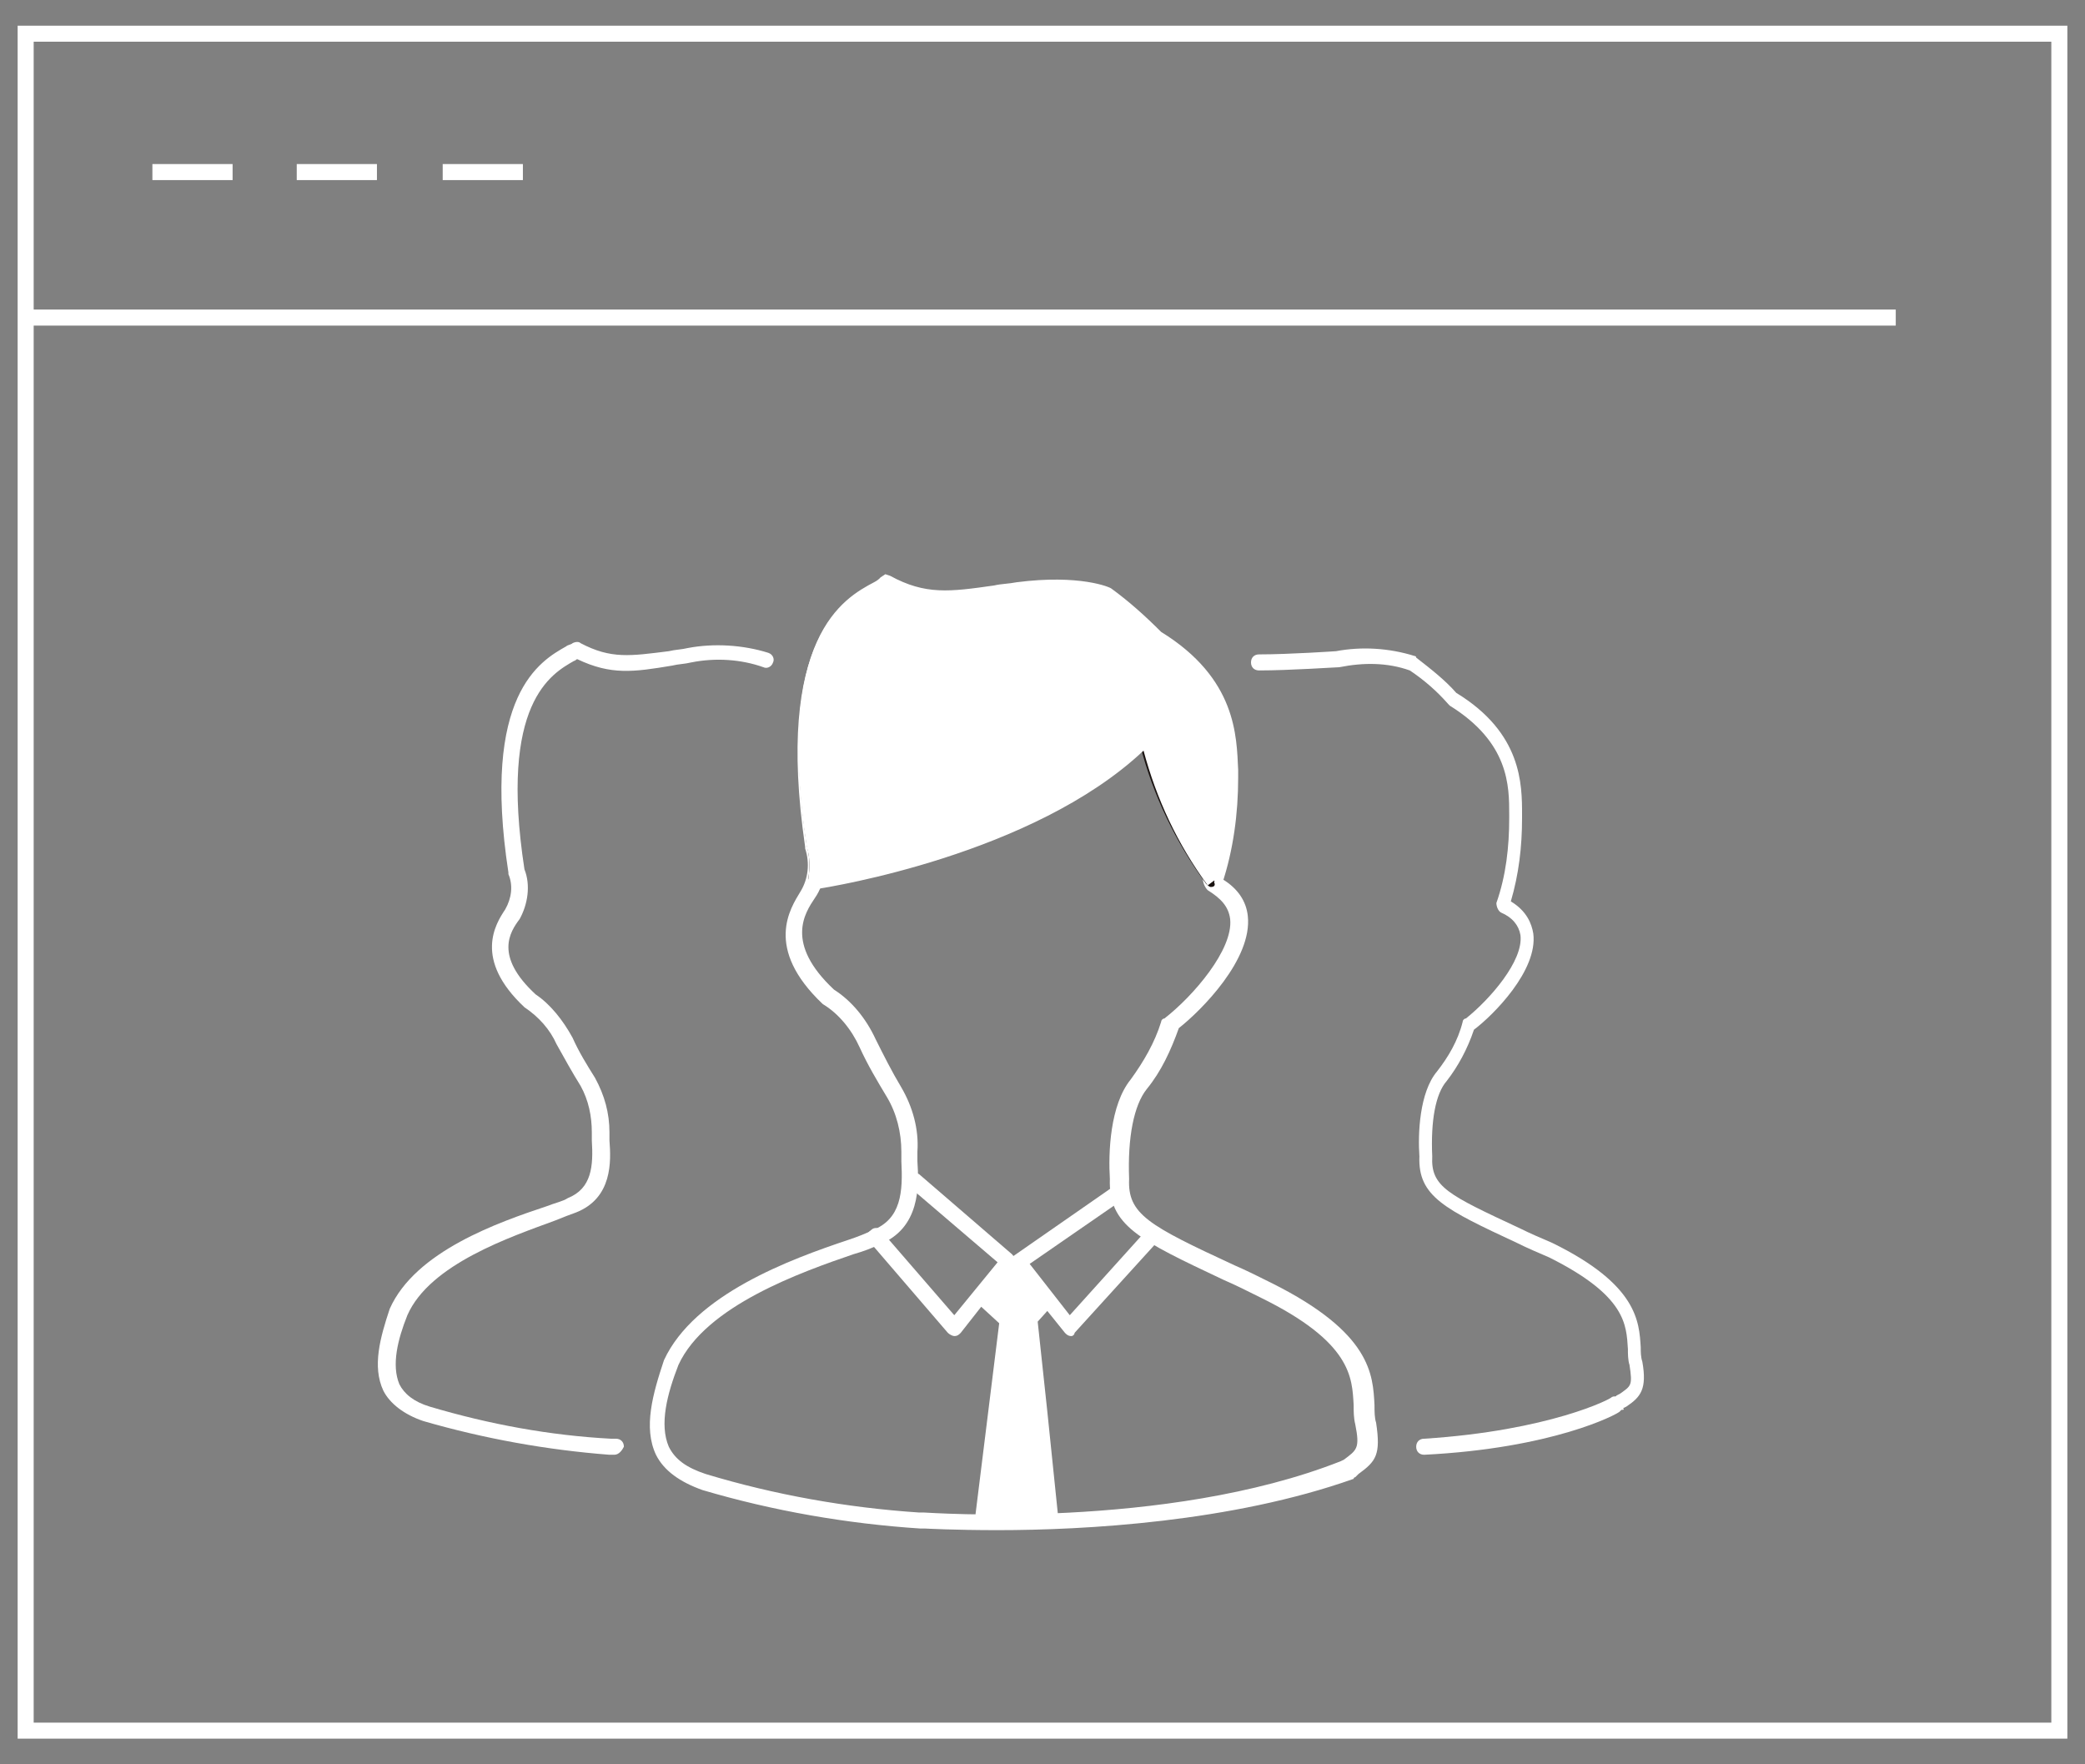
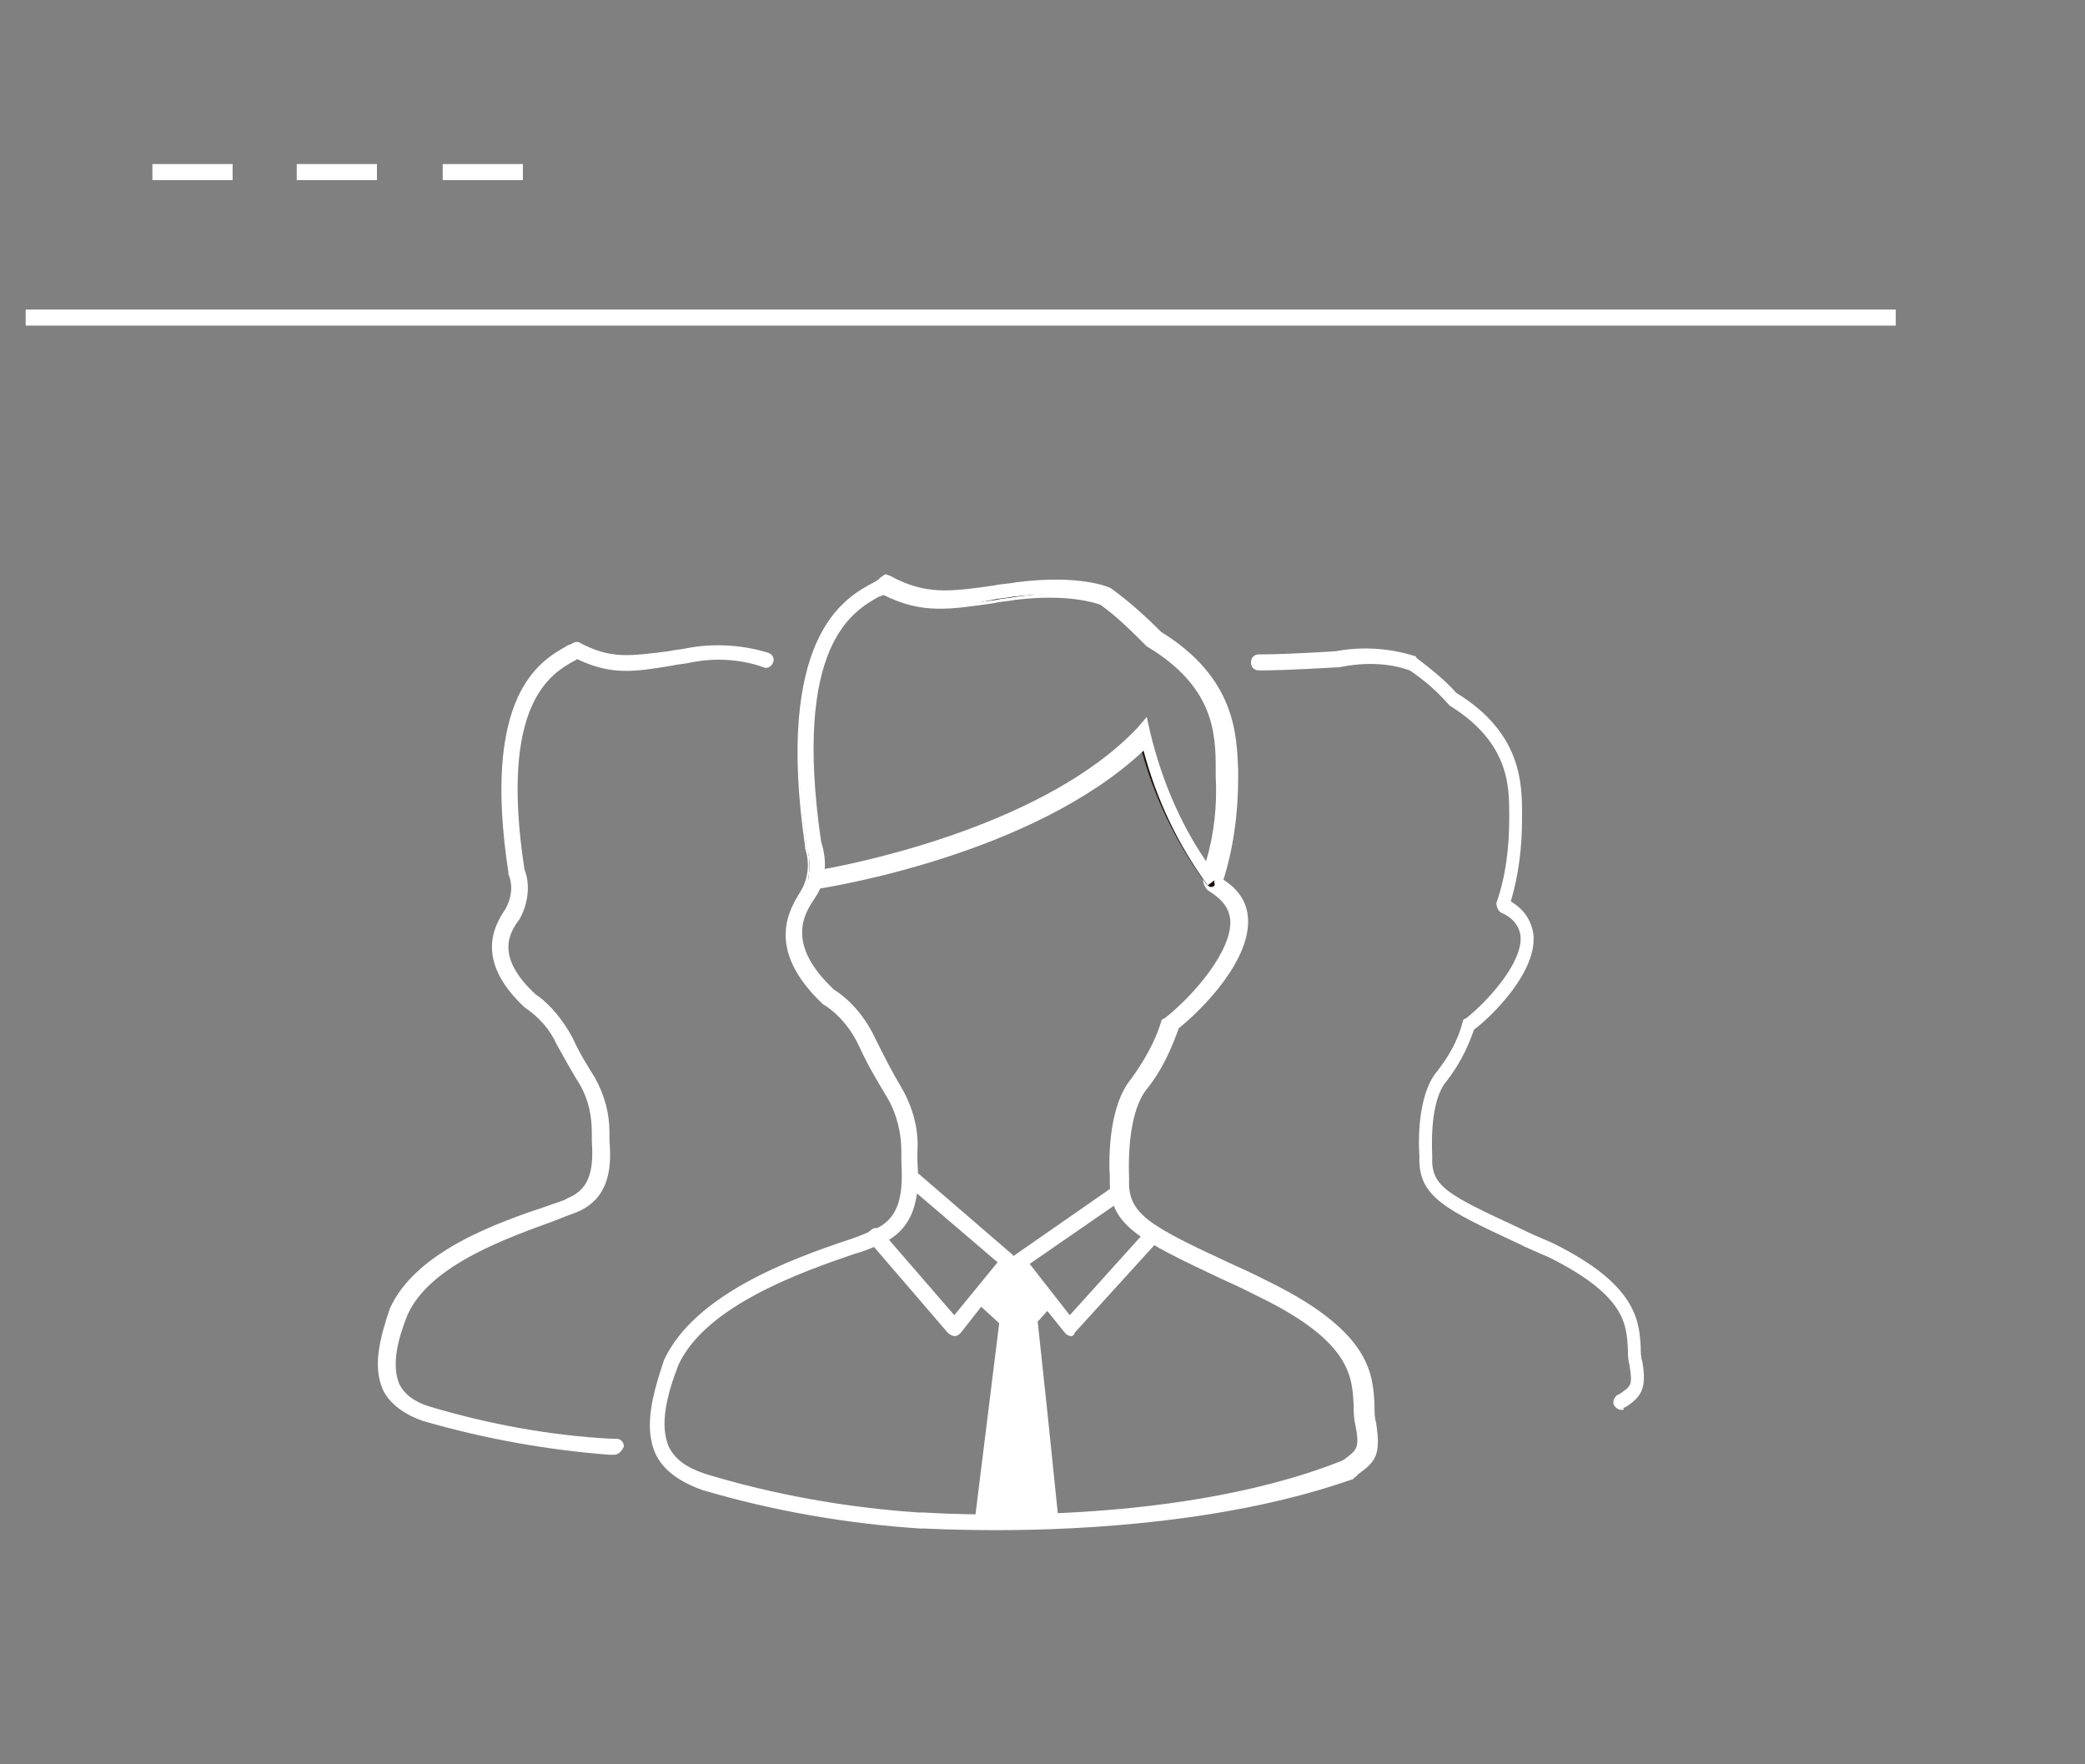
<svg xmlns="http://www.w3.org/2000/svg" version="1.1" id="レイヤー_1" x="0px" y="0px" viewBox="0 0 130 110" style="enable-background:new 0 0 130 110;" xml:space="preserve">
  <rect x="0" y="0" width="130" height="110" fill="#808080" stroke="none" />
  <style type="text/css">
	.st0{fill:#FFFFFF;}
	.st1{fill:#1A1311;}
</style>
  <g id="グループ_614" transform="translate(-619.498 -1733.272)">
    <g id="グループ_607" transform="translate(619.498 1733.272)">
      <g>
        <g id="グループ_606">
-           <path class="st0" d="M128.9,108.4H1.1V1.6h127.8V108.4z M2.1,107.4h125.8V2.6H2.1V107.4z" />
          <rect x="1.6" y="19.3" class="st0" width="116.6" height="1" />
        </g>
      </g>
    </g>
    <rect x="629" y="1743.5" class="st0" width="5" height="1" />
    <rect x="638" y="1743.5" class="st0" width="5" height="1" />
    <rect x="647.1" y="1743.5" class="st0" width="5" height="1" />
    <g id="グループ_609" transform="translate(619.498 1733.272)">
      <g>
        <g id="グループ_608">
          <path class="st0" d="M62.2,95.4c-2.7,0-4.5-0.1-4.5-0.1l-0.3,0c-4.6-0.3-9.2-1.1-13.6-2.4c-1.4-0.5-2.4-1.2-2.9-2.2      c-0.8-1.7-0.2-3.8,0.5-5.9c1.9-4.1,7.9-6.3,11.5-7.5c0.6-0.2,1.1-0.4,1.5-0.6c1.8-0.7,1.9-2.4,1.8-4.3c0-0.2,0-0.4,0-0.6      c0-1.2-0.3-2.4-0.9-3.4c-0.6-1-1.2-2-1.7-3.1c-0.5-1.1-1.3-2.1-2.3-2.7c-3.7-3.5-2-6-1.4-7c0.5-0.8,0.6-1.8,0.3-2.7      c0,0,0-0.1,0-0.1c-1.9-13,2.4-15.4,4.2-16.4c0.2-0.1,0.3-0.2,0.4-0.3c0.2-0.1,0.4-0.1,0.5,0c2.2,1.2,3.7,1,6.5,0.6      c0.4-0.1,0.9-0.1,1.4-0.2c3.9-0.5,5.8,0.3,5.9,0.4c0,0,0.1,0,0.1,0c1.1,0.8,2.1,1.7,3,2.6c4.8,3,4.8,6.7,4.8,8.9l0,0.2      c0,2.1-0.2,4.2-0.8,6.2c1,0.6,1.5,1.4,1.6,2.3c0.3,2.7-2.9,5.9-4.3,7c-0.5,1.4-1.1,2.7-2,3.8c-0.8,1-1.2,3-1.1,5.6      c-0.1,2.2,1.2,2.9,6.6,5.4c0.7,0.3,1.5,0.7,2.3,1.1c6.2,3.1,6.3,5.7,6.4,7.6c0,0.4,0,0.8,0.1,1.1c0.3,2,0,2.4-1.1,3.2l-0.2,0.2      c0,0-0.1,0-0.1,0.1C76.8,94.9,67.6,95.4,62.2,95.4z M51.2,52.5c0.4,1.2,0.3,2.5-0.4,3.5c-0.6,0.9-1.9,2.8,1.2,5.7      c1.1,0.7,2,1.8,2.6,3.1c0.5,1,1,2,1.6,3c0.7,1.2,1.1,2.6,1,4c0,0.2,0,0.4,0,0.6c0.1,1.5,0.2,4.2-2.4,5.2      c-0.4,0.2-0.9,0.4-1.6,0.6c-3.2,1.1-9.2,3.2-10.9,6.9c-0.7,1.8-1.2,3.7-0.6,5.1c0.4,0.8,1.1,1.3,2.3,1.7      c4.3,1.3,8.8,2.1,13.3,2.4l0.3,0c0.2,0,15.1,1.1,26-3.2l0.2-0.1c0.8-0.6,1-0.7,0.7-2.2c-0.1-0.4-0.1-0.8-0.1-1.2      c-0.1-1.7-0.1-3.9-5.8-6.7c-0.8-0.4-1.6-0.8-2.3-1.1c-5.3-2.5-7.2-3.4-7.1-6.3c-0.1-1.6,0-4.6,1.3-6.2c0.8-1.1,1.5-2.3,1.9-3.6      c0-0.1,0.1-0.2,0.2-0.2c1.8-1.4,4.3-4.3,4.1-6.2c-0.1-0.8-0.6-1.3-1.4-1.8C75.1,55.3,75,55,75,54.8c0.7-2,1-4.1,0.9-6.2l0-0.3      c0-2.1,0-5.4-4.4-8c0,0-0.1-0.1-0.1-0.1c-0.9-0.9-1.8-1.8-2.8-2.5c-0.3-0.1-2-0.7-5.3-0.3c-0.5,0.1-0.9,0.1-1.3,0.2      c-2.8,0.4-4.5,0.7-6.9-0.5c-0.1,0-0.2,0.1-0.3,0.1C53.2,38.1,49.4,40.2,51.2,52.5z" />
          <path class="st0" d="M101.1,87.9c-0.2,0-0.3-0.1-0.4-0.2c-0.2-0.2-0.1-0.5,0.1-0.7l0.2-0.1c0.7-0.5,0.8-0.5,0.6-1.8      c-0.1-0.3-0.1-0.7-0.1-1c-0.1-1.5-0.1-3.3-4.9-5.7c-0.7-0.3-1.4-0.6-2-0.9c-4.5-2.1-6.2-2.9-6.1-5.4c-0.1-1.4,0-4,1.1-5.3      c0.7-0.9,1.3-1.9,1.6-3.1c0-0.1,0.1-0.2,0.2-0.2c1.5-1.2,3.6-3.6,3.4-5.2c-0.1-0.6-0.5-1.1-1.2-1.4c-0.2-0.1-0.3-0.4-0.3-0.6      c0.6-1.7,0.8-3.5,0.8-5.3l0-0.2c0-1.8,0-4.5-3.7-6.8c0,0-0.1-0.1-0.1-0.1c-0.7-0.8-1.5-1.5-2.4-2.1c-1.4-0.5-2.9-0.5-4.4-0.2      c-0.2,0-3.1,0.2-5,0.2c-0.3,0-0.5-0.2-0.5-0.5s0.2-0.5,0.5-0.5c1.9,0,4.8-0.2,4.8-0.2c1.6-0.3,3.3-0.2,4.9,0.3      c0,0,0.1,0,0.1,0.1c0.9,0.7,1.8,1.4,2.5,2.2c4.1,2.5,4.1,5.7,4.1,7.6l0,0.2c0,1.8-0.2,3.5-0.7,5.2c1,0.6,1.3,1.4,1.4,2      c0.3,2.3-2.5,5.1-3.7,6c-0.4,1.2-1,2.3-1.7,3.2c-0.7,0.8-1,2.5-0.9,4.7c-0.1,1.9,1,2.4,5.5,4.5c0.6,0.3,1.3,0.6,2,0.9      c5.3,2.6,5.4,4.9,5.5,6.5c0,0.3,0,0.6,0.1,0.9c0.3,1.7-0.1,2.2-1,2.8l-0.2,0.1C101.3,87.9,101.2,87.9,101.1,87.9z" />
          <path class="st0" d="M38.3,90.7C38.3,90.7,38.3,90.7,38.3,90.7l-0.3,0c-3.9-0.3-7.8-1-11.6-2.1c-1.2-0.4-2.1-1.1-2.5-1.9      c-0.7-1.5-0.2-3.3,0.4-5.1c1.6-3.6,6.8-5.4,9.8-6.4c0.5-0.2,1-0.3,1.3-0.5c1.5-0.6,1.6-2,1.5-3.6c0-0.2,0-0.4,0-0.5      c0-1-0.2-2-0.7-2.9c-0.5-0.8-1-1.7-1.5-2.6c-0.4-0.9-1.1-1.7-2-2.3c-3.2-3-1.8-5.2-1.2-6.1c0.4-0.7,0.5-1.5,0.2-2.2      c0,0,0-0.1,0-0.1c-1.7-11.1,2-13.2,3.6-14.1c0.1-0.1,0.3-0.1,0.4-0.2c0.2-0.1,0.4-0.1,0.5,0c1.9,1,3.1,0.8,5.5,0.5      c0.4-0.1,0.8-0.1,1.2-0.2c1.6-0.3,3.4-0.2,5,0.3c0.3,0.1,0.4,0.4,0.3,0.6c-0.1,0.3-0.4,0.4-0.6,0.3c-1.4-0.5-3-0.6-4.5-0.3      c-0.4,0.1-0.8,0.1-1.2,0.2c-2.4,0.4-3.8,0.6-5.9-0.4c-0.1,0-0.1,0.1-0.2,0.1c-1.4,0.8-4.7,2.6-3.1,13c0.4,1,0.2,2.2-0.3,3.1      c-0.6,0.8-1.6,2.3,1,4.7c0.9,0.6,1.7,1.6,2.3,2.7c0.4,0.9,0.9,1.7,1.4,2.5c0.6,1.1,0.9,2.2,0.9,3.4c0,0.1,0,0.3,0,0.5      c0.1,1.3,0.2,3.6-2.1,4.5c-0.3,0.1-0.8,0.3-1.3,0.5c-2.7,1-7.8,2.7-9.2,5.9c-0.6,1.5-1,3.1-0.5,4.3c0.3,0.6,0.9,1.1,1.9,1.4      c3.7,1.1,7.5,1.8,11.3,2l0.3,0c0.3,0,0.5,0.2,0.5,0.5C38.8,90.4,38.6,90.7,38.3,90.7z" />
-           <path class="st0" d="M88.8,90.7c-0.3,0-0.5-0.2-0.5-0.5c0-0.3,0.2-0.5,0.5-0.5c7.8-0.5,11.7-2.5,11.7-2.6c0.2-0.1,0.5,0,0.7,0.2      c0.1,0.2,0,0.5-0.2,0.7C100.8,88.2,96.8,90.3,88.8,90.7C88.8,90.7,88.8,90.7,88.8,90.7z" />
          <path class="st1" d="M75.5,55.3c-0.1,0-0.2-0.1-0.3-0.2c-1.9-2.6-3.3-5.5-4.1-8.6c-6.8,6.6-19.7,8.6-20.3,8.7      c-0.1,0-0.2,0-0.3-0.1c-0.1-0.1-0.1-0.2-0.1-0.3c0.1-0.7,0.1-1.4-0.1-2.1c-1.9-13,2.3-15.3,4.1-16.3c0.2-0.1,0.3-0.2,0.4-0.3      c0.1-0.1,0.3-0.1,0.4,0c2.3,1.2,3.7,1,6.6,0.6c0.4-0.1,0.9-0.1,1.4-0.2c3.9-0.5,5.7,0.3,5.8,0.3c1.1,0.8,2.1,1.7,3,2.7      c4.6,2.8,4.7,6.4,4.7,8.5l0,0.5c0,2.2-0.3,4.4-1,6.5C75.8,55.2,75.7,55.3,75.5,55.3C75.5,55.3,75.5,55.3,75.5,55.3z M55.1,36.9      C55,36.9,54.9,37,54.8,37c-1.7,0.9-5.6,3.1-3.8,15.5c0.2,0.6,0.2,1.2,0.2,1.9c2.6-0.5,14.1-2.8,19.8-8.9      c0.1-0.1,0.2-0.1,0.4-0.1c0.1,0,0.2,0.1,0.3,0.3c0.7,3,1.9,5.8,3.7,8.4c0.5-1.8,0.7-3.7,0.7-5.6l0-0.5c-0.1-2.1-0.1-5.3-4.4-7.9      c0,0-0.1,0-0.1-0.1c-0.9-0.9-1.9-1.8-2.9-2.6l0,0c0,0-1.8-0.7-5.3-0.2c-0.5,0.1-0.9,0.1-1.3,0.2C59.2,37.8,57.5,38.1,55.1,36.9z      " />
          <path class="st0" d="M59.5,83.3c-0.1,0-0.3-0.1-0.4-0.2l-4.9-5.7c-0.2-0.2-0.2-0.5,0.1-0.7c0.2-0.2,0.5-0.2,0.7,0.1l4.5,5.2      l2.7-3.3L56.7,74c-0.2-0.2-0.2-0.5-0.1-0.7c0.2-0.2,0.5-0.2,0.7-0.1l5.8,5c0.2,0.2,0.2,0.5,0.1,0.7l-3.3,4.2      C59.8,83.2,59.7,83.3,59.5,83.3C59.5,83.3,59.5,83.3,59.5,83.3z" />
          <path class="st0" d="M66.8,83.3C66.8,83.3,66.7,83.3,66.8,83.3c-0.2,0-0.3-0.1-0.4-0.2L63.1,79c-0.1-0.1-0.1-0.2-0.1-0.4      c0-0.1,0.1-0.3,0.2-0.3l5.9-4.1c0.2-0.2,0.5-0.1,0.7,0.1c0.2,0.2,0.1,0.5-0.1,0.7l-5.5,3.8l2.5,3.2l4.6-5.1      c0.2-0.2,0.5-0.2,0.7,0c0.2,0.2,0.2,0.5,0,0.7l-5,5.5C67,83.2,66.9,83.3,66.8,83.3z" />
          <path id="パス_2319" class="st0" d="M61.1,81.4l1.2,1.1l-1.5,12.1l3.4,0.3l1.8-0.1L65.3,88l-0.6-5.6l0.9-1l-2.3-2.8L61.1,81.4      z" />
          <g>
-             <path id="パス_2315_00000071556758249685342750000009646735158838112405_" class="st0" d="M75.5,54.9c0.7-2.1,1-4.2,0.9-6.4       c-0.1-2.1,0.2-5.8-4.6-8.7c-0.9-1-1.9-1.8-2.9-2.6c0,0-1.8-0.8-5.6-0.3s-5.5,1.1-8.2-0.4c-1.2,0.8-6.5,2.1-4.4,16.2       c0.2,0.7,0.3,1.5,0.1,2.3c0,0,13.9-2.1,20.6-9.1C72.1,49.1,73.5,52.2,75.5,54.9" />
            <path class="st0" d="M50.2,55.5l0.2-0.7c0.1-0.7,0.1-1.4-0.1-2c-2-13.1,2.3-15.5,4.2-16.5c0.2-0.1,0.3-0.2,0.4-0.3l0.3-0.2       l0.3,0.1c2.2,1.2,3.7,1,6.5,0.6c0.4-0.1,0.9-0.1,1.4-0.2c3.9-0.5,5.8,0.3,5.9,0.4c1.1,0.8,2.1,1.7,3.1,2.7       c4.7,2.9,4.7,6.5,4.8,8.6l0,0.5c0,2.2-0.3,4.5-1,6.6l-0.5-0.2l-0.4,0.3c-1.9-2.6-3.2-5.4-4-8.4c-6.9,6.5-19.6,8.5-20.2,8.6       L50.2,55.5z M55.1,37c-0.1,0-0.2,0.1-0.3,0.1c-1.7,0.9-5.5,3.1-3.7,15.4c0.2,0.5,0.2,1.1,0.2,1.7c2.8-0.5,14-2.9,19.6-8.8       l0.6-0.7l0.2,0.9c0.7,2.9,1.8,5.6,3.5,8.1c0.5-1.7,0.7-3.5,0.6-5.3l0-0.5c0-2.1-0.1-5.2-4.4-7.8l-0.1-0.1       c-0.9-0.9-1.8-1.8-2.8-2.5c-0.3-0.1-2-0.7-5.3-0.3c-0.5,0.1-0.9,0.1-1.3,0.2C59.3,37.9,57.5,38.2,55.1,37z" />
          </g>
        </g>
      </g>
    </g>
  </g>
</svg>